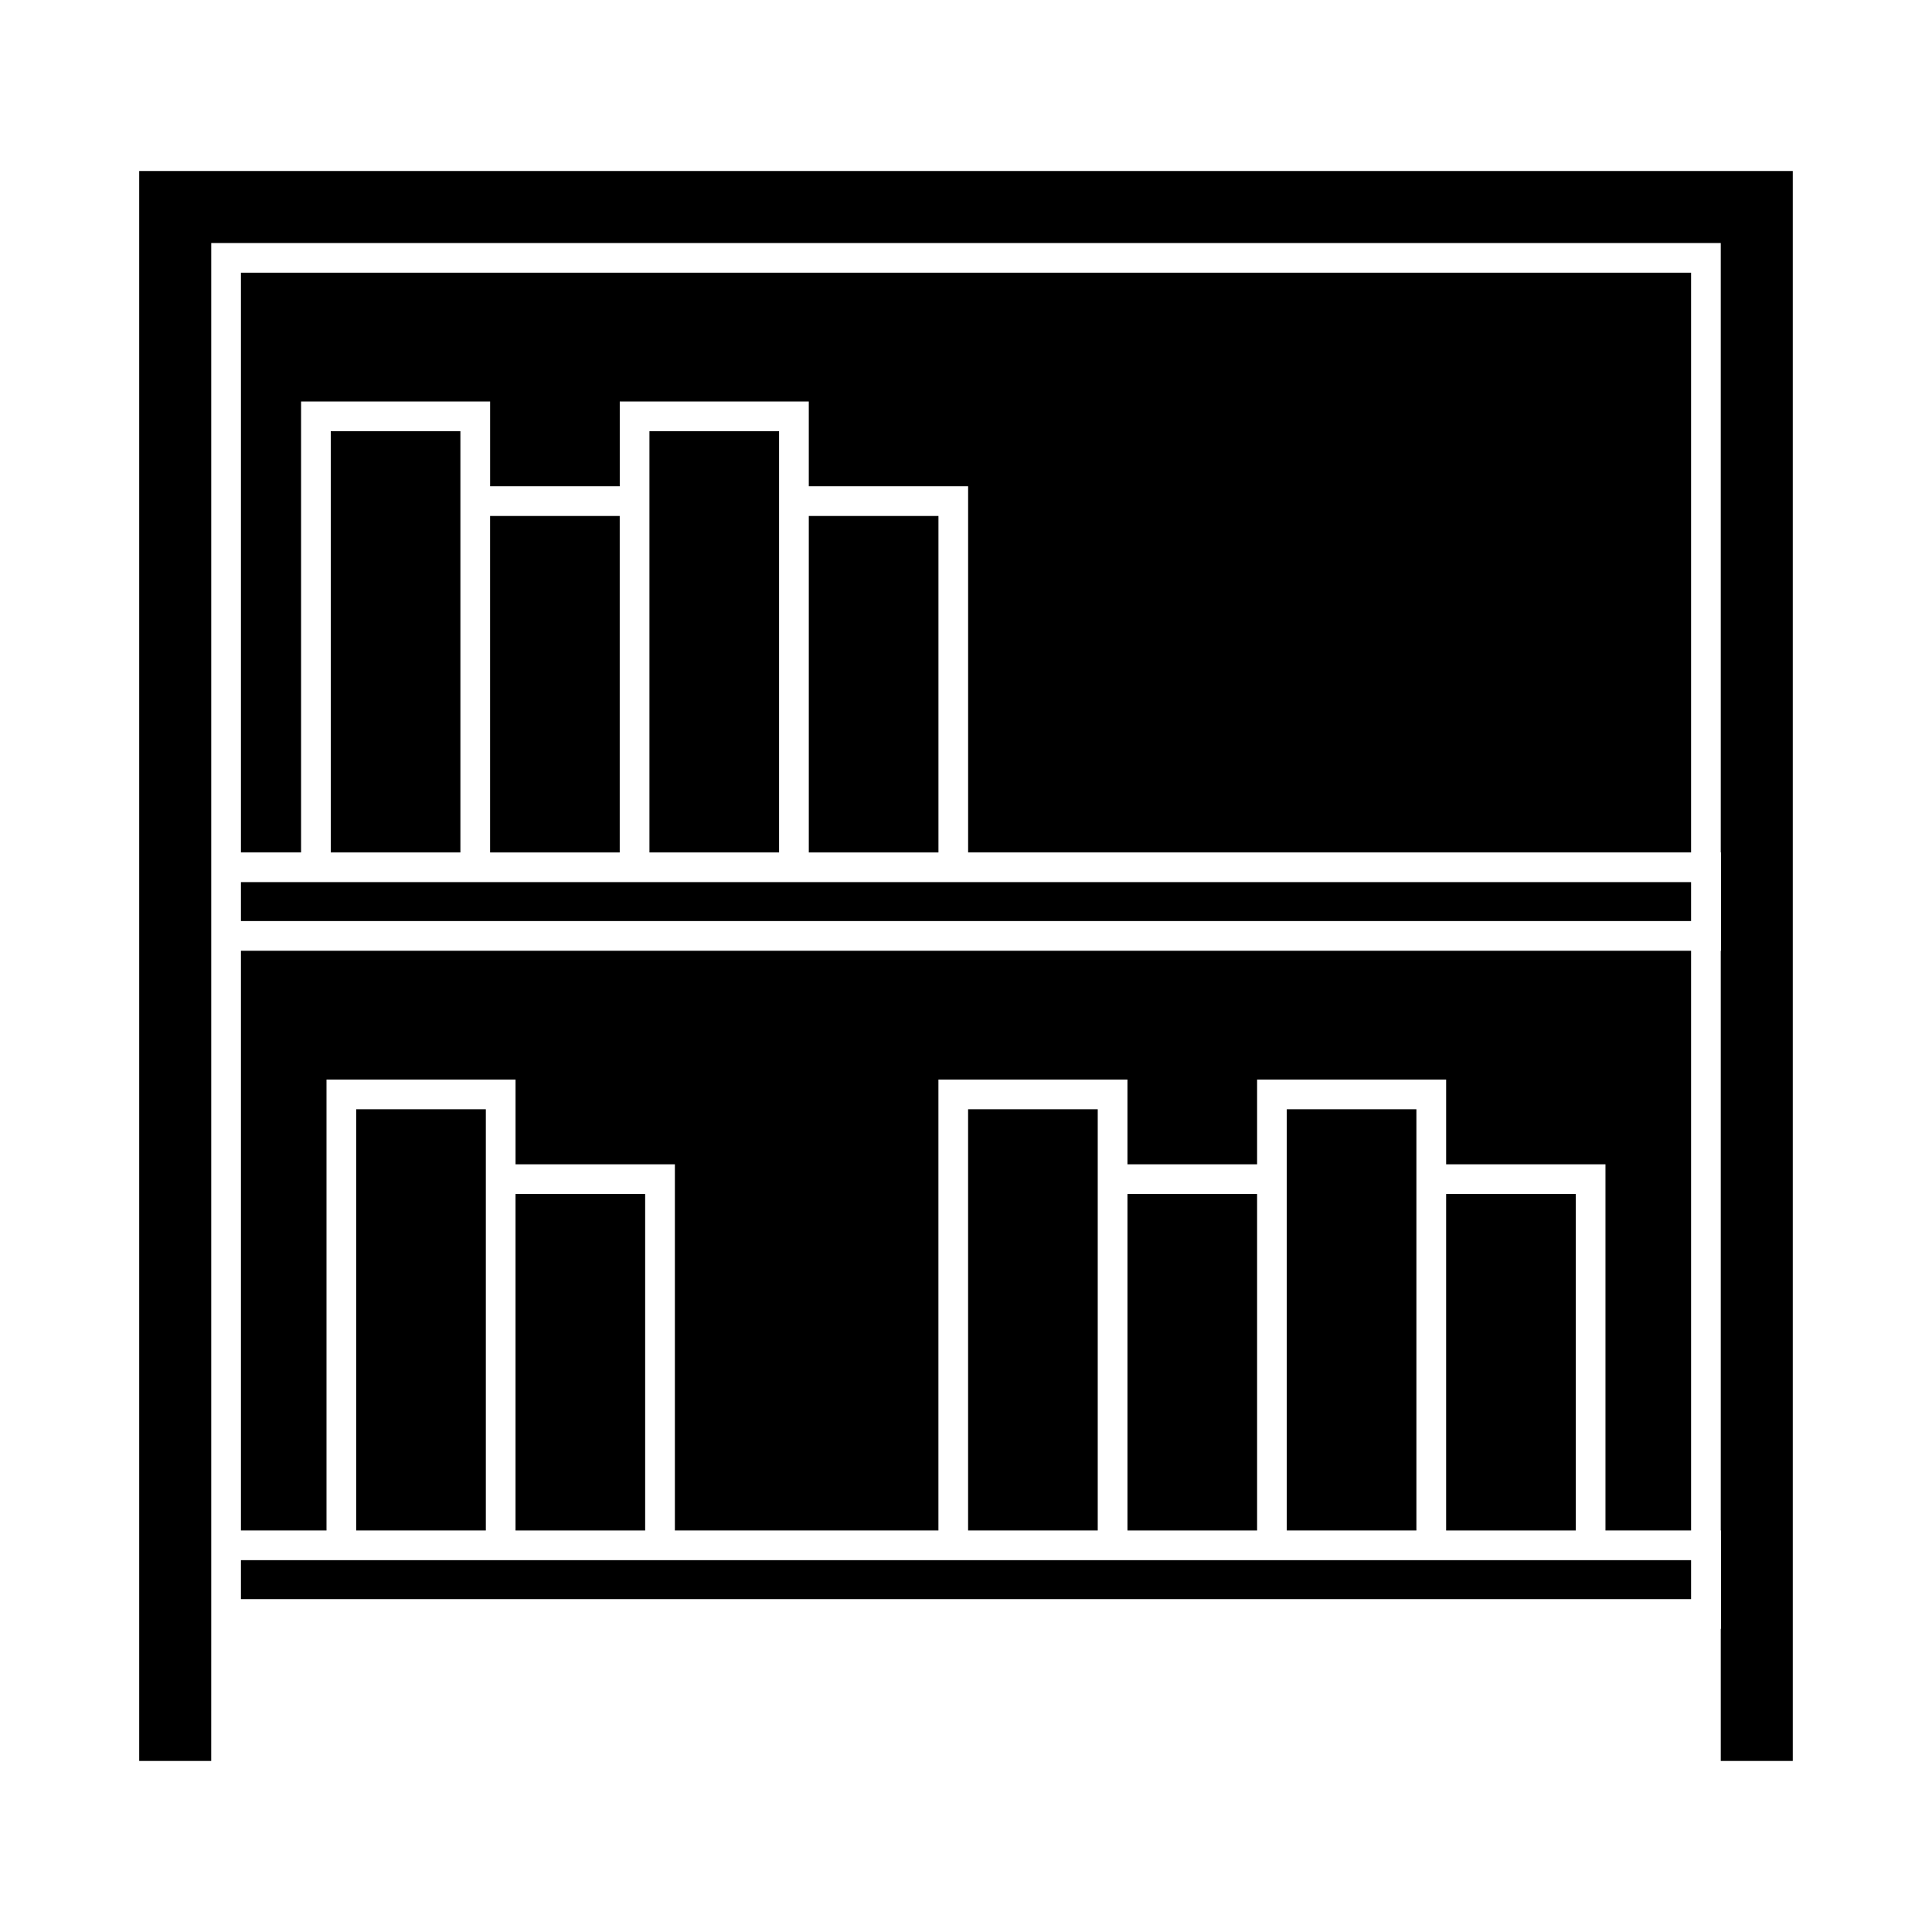
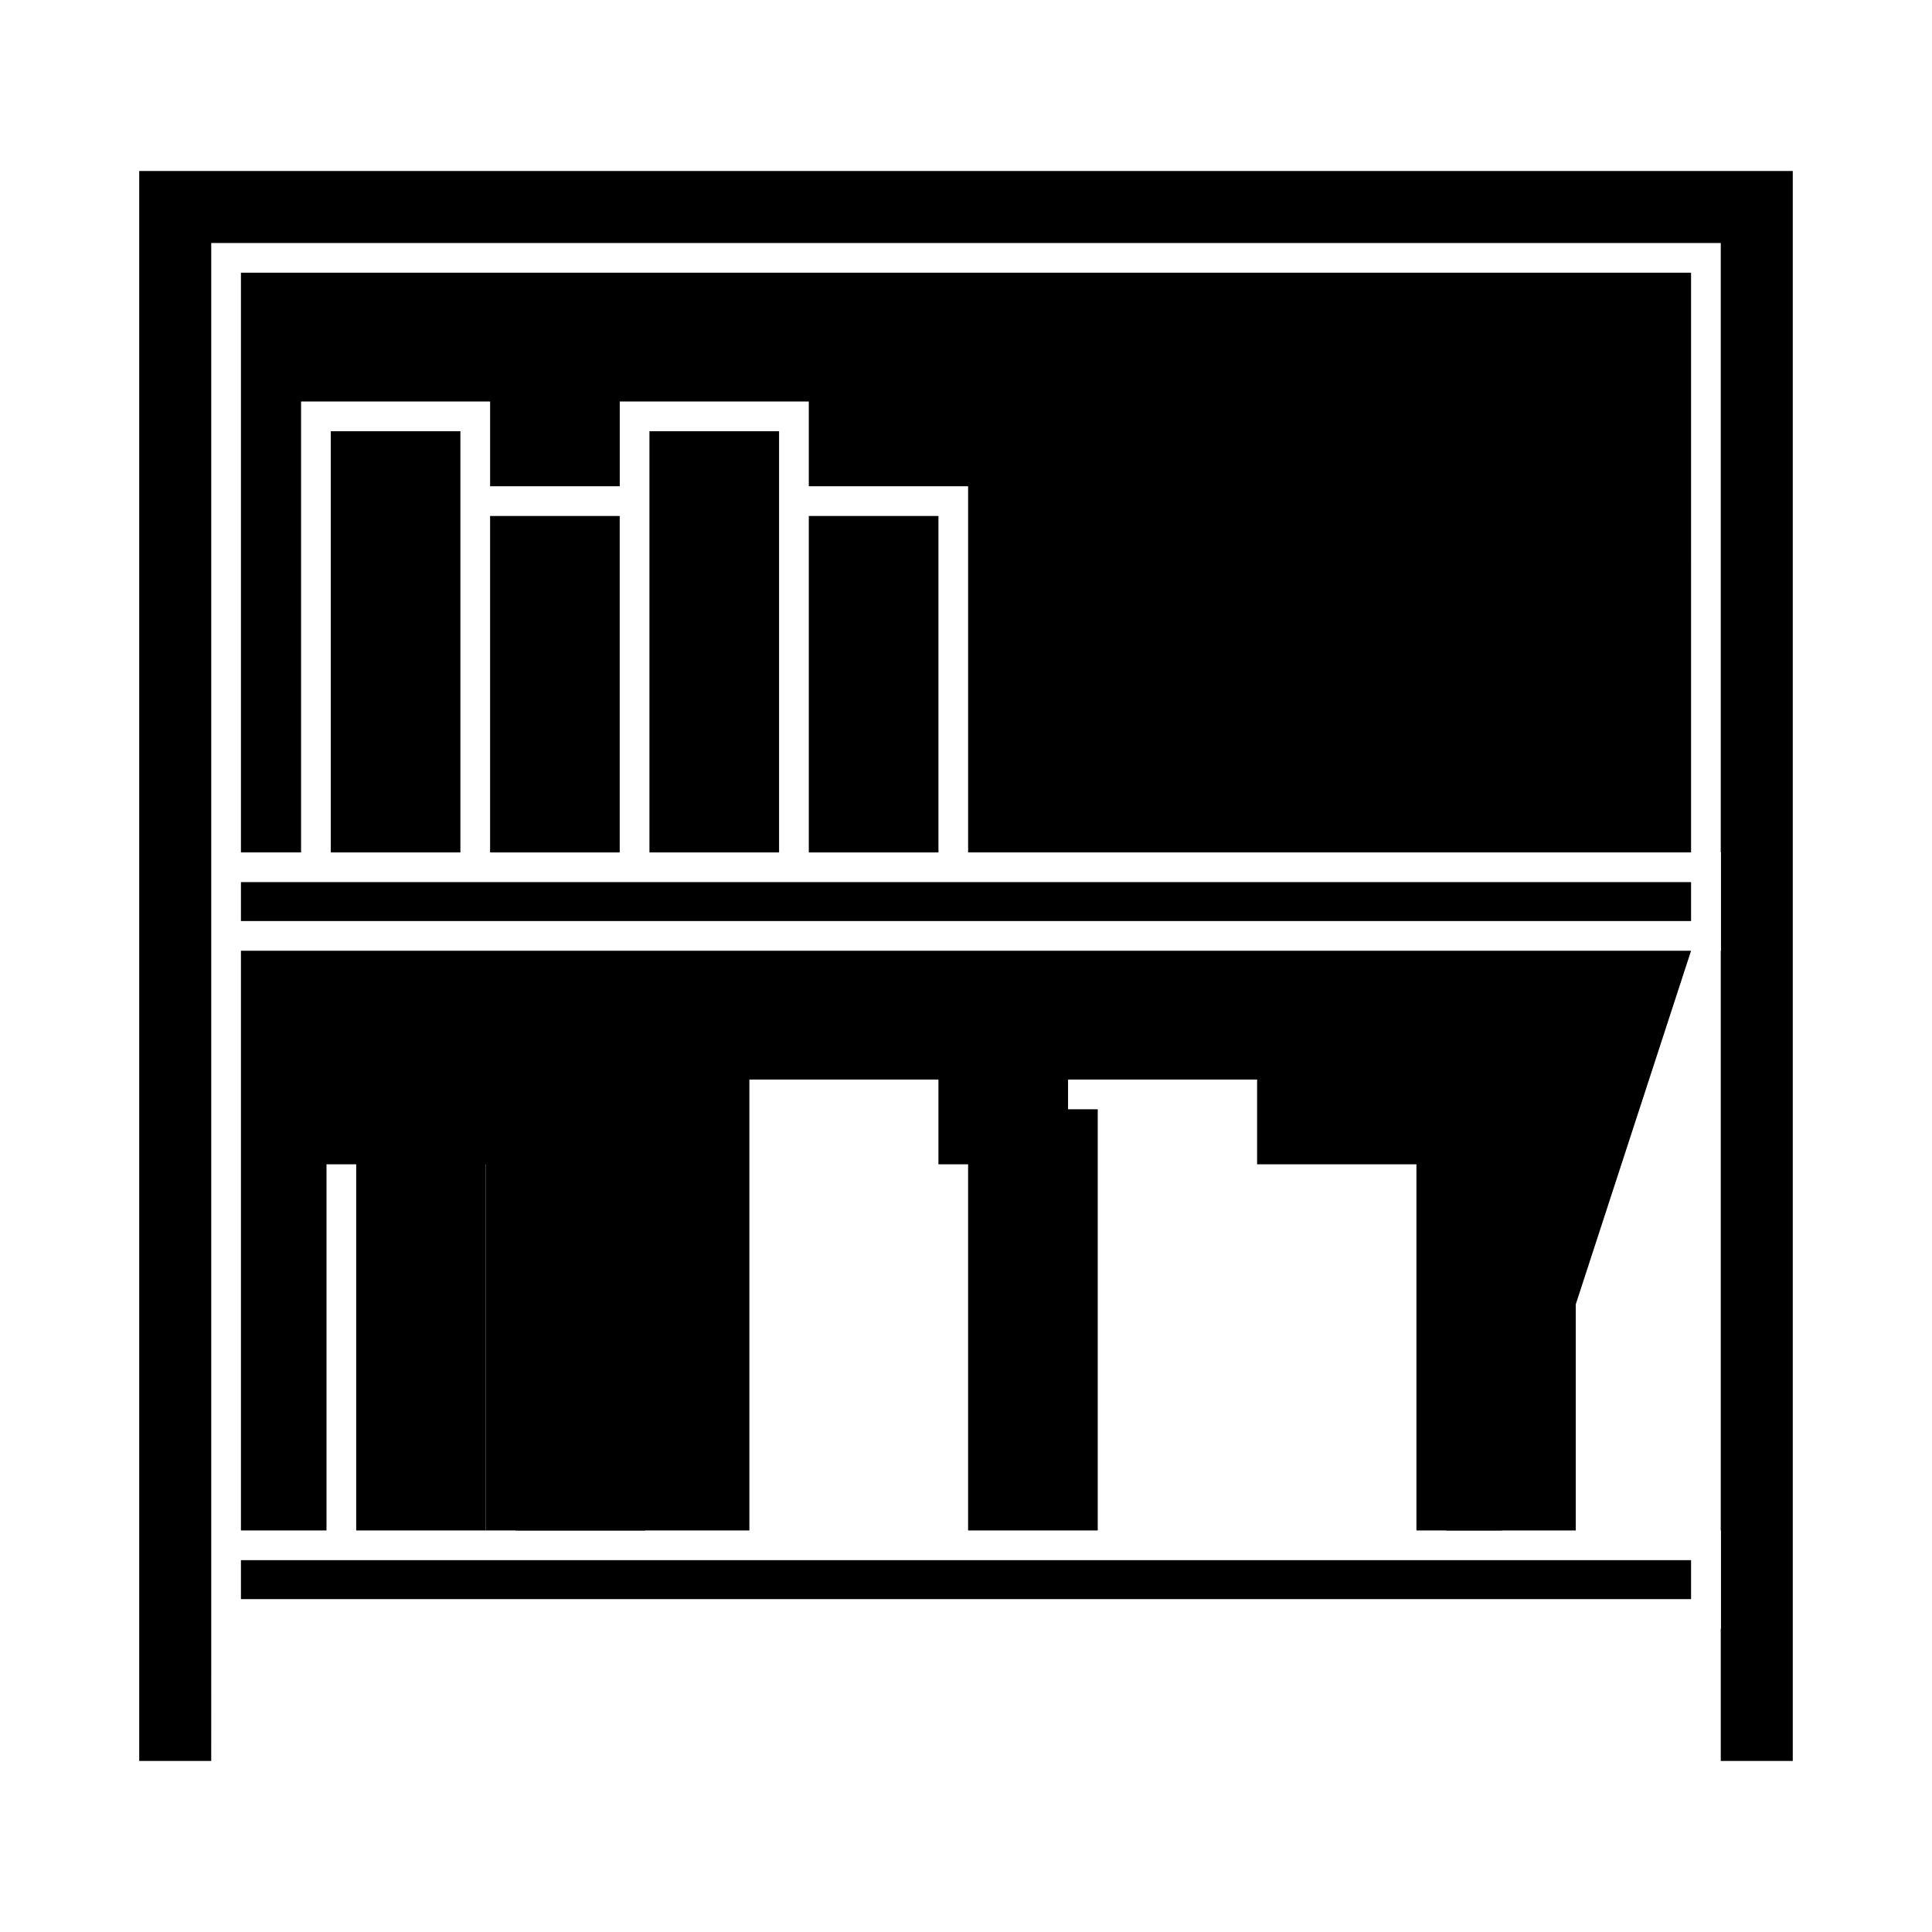
<svg xmlns="http://www.w3.org/2000/svg" fill="#000000" width="800px" height="800px" version="1.1" viewBox="144 144 512 512">
  <g>
    <path d="m199.98 575.66v-367.26h400.04v161.5h0.059v26.059h-0.059v153.63h0.059v26.066h-0.059v35.02h19.082v-421.36h-438.21v421.36h19.082z" />
    <path d="m592.15 216.27h-384.3v153.63h15.938v-119.5h50.098v22.465h34.355v-22.465h50.098v22.465h42.223v97.035h191.59z" />
    <path d="m358.34 280.74h34.359v89.164h-34.359z" />
    <path d="m350.46 272.87v-14.59h-34.352v111.62h34.352z" />
    <path d="m273.88 280.74h34.352v89.164h-34.352z" />
    <path d="m272.75 452.56v-14.594h-34.355v111.62h34.355z" />
-     <path d="m592.15 395.96h-384.3v153.63h22.676v-119.5h50.098v22.465h42.227v97.031h69.84v-119.5h50.098v22.465h34.355v-22.465h50.098v22.465h42.223v97.031h22.688z" />
+     <path d="m592.15 395.96h-384.3v153.63h22.676v-119.5v22.465h42.227v97.031h69.84v-119.5h50.098v22.465h34.355v-22.465h50.098v22.465h42.223v97.031h22.688z" />
    <path d="m527.24 460.43h34.352v89.16h-34.352z" />
-     <path d="m442.79 460.43h34.352v89.16h-34.352z" />
    <path d="m280.62 460.43h34.352v89.16h-34.352z" />
-     <path d="m519.36 452.56v-14.594h-34.352v111.62h34.352z" />
    <path d="m434.91 452.56v-14.594h-34.355v111.62h34.355z" />
    <path d="m592.15 377.77h-384.3v10.316h384.3z" />
    <path d="m592.15 557.46h-384.3v10.324h384.3z" />
    <path d="m266.01 272.87v-14.59h-34.355v111.62h34.355z" />
  </g>
</svg>